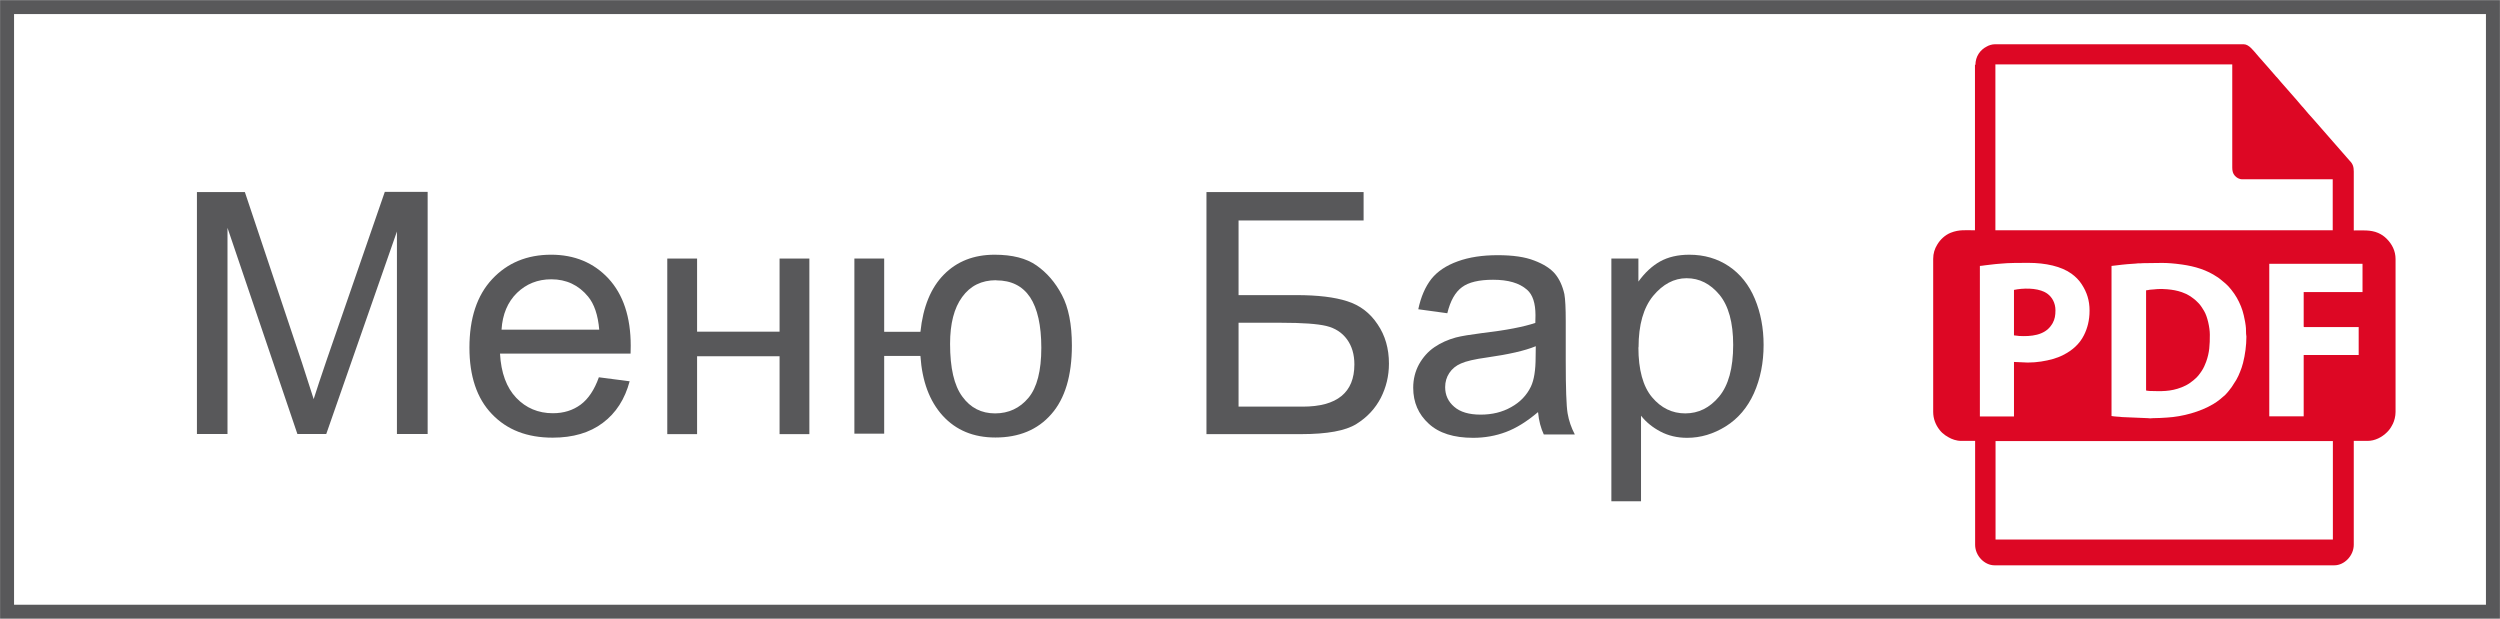
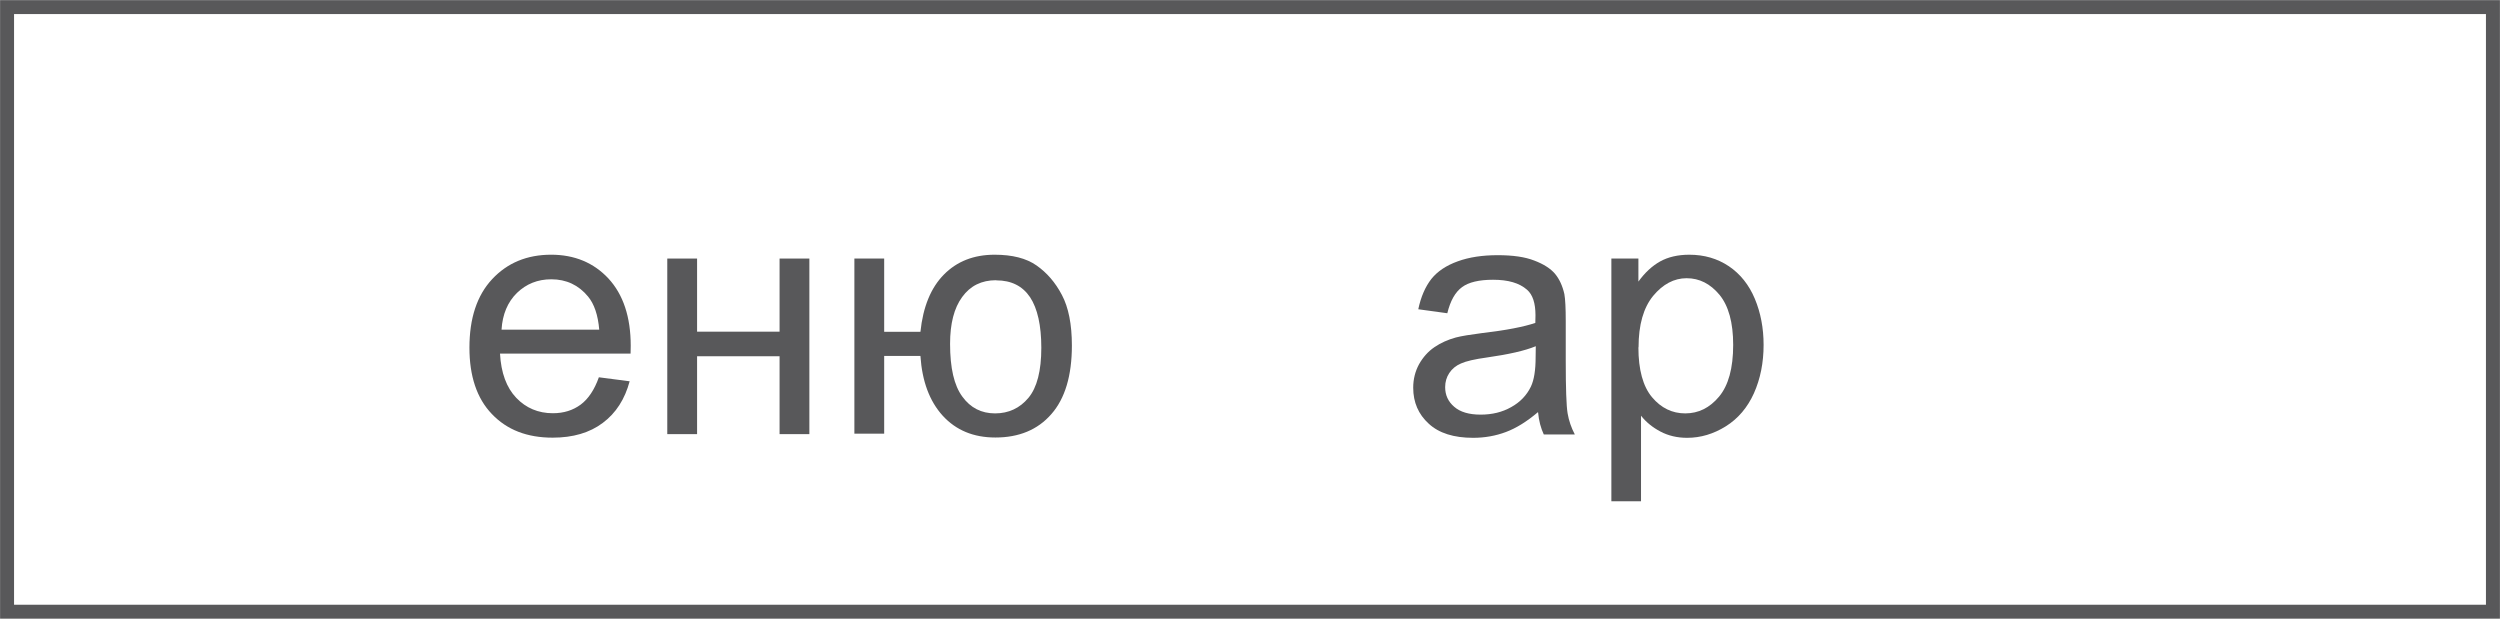
<svg xmlns="http://www.w3.org/2000/svg" xml:space="preserve" width="13.566mm" height="3.357mm" style="shape-rendering:geometricPrecision; text-rendering:geometricPrecision; image-rendering:optimizeQuality; fill-rule:evenodd; clip-rule:evenodd" viewBox="0 0 162.75 40.27">
  <defs>
    <style type="text/css">  .str0 {stroke:#58585A;stroke-width:0.91;stroke-miterlimit:22.926} .fil0 {fill:none} .fil2 {fill:#DD0724} .fil1 {fill:#58585A;fill-rule:nonzero}  </style>
  </defs>
  <g id="Слой_x0020_1">
    <rect class="fil0 str0" x="0.46" y="0.46" width="161.83" height="39.36" />
-     <path class="fil1" d="M12.82 28.26l0 -15.76 3.12 0 3.73 11.15c0.34,1.04 0.59,1.82 0.75,2.33 0.18,-0.57 0.46,-1.42 0.84,-2.53l3.79 -10.96 2.79 0 0 15.76 -2 0 0 -13.18 -4.6 13.18 -1.88 0 -4.55 -13.42 0 13.42 -2 0z" />
    <path id="_1" class="fil1" d="M38.99 24.56l2 0.26c-0.31,1.16 -0.89,2.07 -1.75,2.71 -0.85,0.64 -1.94,0.96 -3.26,0.96 -1.67,0 -2.98,-0.51 -3.96,-1.54 -0.98,-1.02 -1.46,-2.47 -1.46,-4.32 0,-1.91 0.49,-3.4 1.48,-4.46 0.99,-1.06 2.27,-1.59 3.84,-1.59 1.52,0 2.77,0.52 3.73,1.55 0.96,1.04 1.45,2.5 1.45,4.38 0,0.11 -0,0.29 -0.01,0.51l-8.5 0c0.07,1.25 0.42,2.21 1.06,2.88 0.63,0.66 1.43,1 2.38,1 0.71,0 1.31,-0.19 1.81,-0.56 0.5,-0.37 0.9,-0.97 1.19,-1.79zm-6.34 -3.1l6.36 0c-0.08,-0.96 -0.33,-1.68 -0.73,-2.16 -0.61,-0.74 -1.41,-1.12 -2.39,-1.12 -0.89,0 -1.63,0.3 -2.24,0.89 -0.6,0.59 -0.94,1.39 -1,2.39z" />
    <polygon id="_2" class="fil1" points="43.44,16.83 45.38,16.83 45.38,21.59 50.75,21.59 50.75,16.83 52.69,16.83 52.69,28.26 50.75,28.26 50.75,23.19 45.38,23.19 45.38,28.26 43.44,28.26 " />
    <path id="_3" class="fil1" d="M55.62 16.83l1.94 0 0 4.77 2.36 0c0.17,-1.63 0.68,-2.87 1.53,-3.73 0.85,-0.86 1.95,-1.29 3.3,-1.29 1.15,0 2.06,0.23 2.73,0.7 0.67,0.47 1.22,1.1 1.65,1.92 0.43,0.81 0.65,1.91 0.65,3.29 0,1.97 -0.45,3.46 -1.34,4.47 -0.89,1.02 -2.11,1.52 -3.64,1.52 -1.42,0 -2.56,-0.47 -3.43,-1.42 -0.86,-0.95 -1.34,-2.24 -1.45,-3.89l-2.36 0 0 5.06 -1.94 0 0 -11.42zm9.23 1.41c-0.95,0 -1.68,0.36 -2.21,1.09 -0.53,0.72 -0.79,1.74 -0.79,3.05 0,1.57 0.26,2.71 0.8,3.44 0.53,0.73 1.24,1.09 2.13,1.09 0.88,0 1.61,-0.34 2.17,-1.01 0.56,-0.67 0.84,-1.76 0.84,-3.26 0,-1.46 -0.25,-2.56 -0.73,-3.29 -0.49,-0.73 -1.22,-1.1 -2.2,-1.1z" />
-     <path id="_4" class="fil1" d="M78.54 12.5l10.23 0 0 1.85 -8.14 0 0 4.86 3.76 0c1.39,0 2.49,0.13 3.32,0.4 0.82,0.26 1.48,0.76 1.97,1.5 0.5,0.73 0.74,1.59 0.74,2.56 0,0.8 -0.18,1.54 -0.53,2.23 -0.36,0.69 -0.88,1.26 -1.59,1.7 -0.7,0.44 -1.9,0.66 -3.59,0.66l-6.17 0 0 -15.76zm2.09 13.97l4.17 0c1.13,0 1.97,-0.23 2.53,-0.69 0.56,-0.46 0.84,-1.14 0.84,-2.06 0,-0.65 -0.16,-1.19 -0.48,-1.63 -0.32,-0.44 -0.77,-0.73 -1.34,-0.87 -0.58,-0.14 -1.56,-0.21 -2.94,-0.21l-2.78 0 0 5.46z" />
    <path id="_5" class="fil1" d="M100.12 26.83c-0.72,0.61 -1.41,1.04 -2.08,1.29 -0.66,0.25 -1.38,0.38 -2.14,0.38 -1.25,0 -2.22,-0.3 -2.89,-0.92 -0.67,-0.61 -1.01,-1.39 -1.01,-2.34 0,-0.56 0.13,-1.07 0.38,-1.53 0.26,-0.46 0.59,-0.83 1,-1.11 0.41,-0.28 0.88,-0.49 1.39,-0.63 0.38,-0.1 0.96,-0.19 1.72,-0.29 1.56,-0.18 2.72,-0.41 3.46,-0.66 0.01,-0.26 0.01,-0.43 0.01,-0.5 0,-0.78 -0.18,-1.34 -0.55,-1.66 -0.5,-0.44 -1.23,-0.65 -2.21,-0.65 -0.91,0 -1.59,0.16 -2.02,0.48 -0.44,0.32 -0.76,0.88 -0.96,1.7l-1.89 -0.26c0.17,-0.81 0.46,-1.47 0.85,-1.97 0.4,-0.5 0.97,-0.88 1.72,-1.15 0.74,-0.27 1.61,-0.4 2.6,-0.4 0.98,0 1.77,0.11 2.38,0.35 0.61,0.23 1.06,0.52 1.35,0.86 0.29,0.35 0.49,0.79 0.61,1.32 0.06,0.33 0.09,0.92 0.09,1.78l0 2.57c0,1.79 0.04,2.93 0.12,3.41 0.08,0.48 0.24,0.94 0.47,1.38l-2.02 0c-0.19,-0.41 -0.32,-0.88 -0.37,-1.43zm-0.15 -4.29c-0.7,0.29 -1.76,0.53 -3.17,0.73 -0.8,0.11 -1.36,0.24 -1.69,0.39 -0.33,0.14 -0.58,0.35 -0.76,0.62 -0.18,0.27 -0.27,0.58 -0.27,0.92 0,0.51 0.19,0.94 0.59,1.28 0.39,0.34 0.96,0.51 1.72,0.51 0.75,0 1.41,-0.16 1.99,-0.49 0.58,-0.32 1.01,-0.77 1.28,-1.33 0.21,-0.44 0.31,-1.08 0.31,-1.93l0.01 -0.7z" />
    <path id="_6" class="fil1" d="M104.9 32.63l0 -15.8 1.76 0 0 1.5c0.42,-0.58 0.88,-1.01 1.41,-1.31 0.52,-0.29 1.16,-0.44 1.9,-0.44 0.98,0 1.83,0.25 2.58,0.75 0.74,0.5 1.31,1.21 1.69,2.12 0.38,0.91 0.57,1.91 0.57,3 0,1.16 -0.21,2.21 -0.63,3.15 -0.42,0.93 -1.03,1.65 -1.83,2.15 -0.8,0.5 -1.64,0.75 -2.52,0.75 -0.65,0 -1.23,-0.14 -1.74,-0.41 -0.51,-0.27 -0.93,-0.61 -1.26,-1.03l0 5.57 -1.94 0zm1.76 -10.02c0,1.46 0.3,2.55 0.89,3.25 0.59,0.7 1.31,1.05 2.16,1.05 0.86,0 1.59,-0.36 2.2,-1.09 0.61,-0.73 0.92,-1.85 0.92,-3.37 0,-1.45 -0.3,-2.54 -0.89,-3.26 -0.6,-0.72 -1.31,-1.08 -2.14,-1.08 -0.82,0 -1.55,0.39 -2.18,1.15 -0.63,0.77 -0.95,1.88 -0.95,3.35z" />
    <g id="_2723016444720">
-       <path class="fil2" d="M129.91 28.71l21.96 0 0 6.41 -21.96 0 0 -6.41zm7.55 -1.64l0 -9.76c0.11,0 0.51,-0.07 0.68,-0.08 0.24,-0.02 0.46,-0.05 0.71,-0.06 0.1,-0 0.25,-0.02 0.35,-0.03 0.06,-0 0.12,0 0.18,0 0.07,-0 0.1,-0.02 0.18,-0.01 1,0 1.37,-0.07 2.5,0.09 0.84,0.12 1.6,0.35 2.28,0.81 0.08,0.05 0.15,0.1 0.22,0.16 0.15,0.12 0.38,0.31 0.51,0.45l0.18 0.21c0.28,0.35 0.47,0.68 0.64,1.1 0.07,0.17 0.14,0.4 0.18,0.58 0.05,0.19 0.13,0.63 0.14,0.83l0.01 0.37c0,0.08 0.02,0.1 0.02,0.18 0,0.57 -0.08,1.17 -0.22,1.72 -0.05,0.21 -0.12,0.39 -0.19,0.57 -0.05,0.14 -0.17,0.4 -0.25,0.53l-0.3 0.47c-0.09,0.13 -0.14,0.17 -0.21,0.27 -0.02,0.03 -0.02,0.03 -0.04,0.05 -0.1,0.1 -0.15,0.19 -0.29,0.29l-0.21 0.18c-0.15,0.12 -0.29,0.22 -0.46,0.32 -0.84,0.5 -1.99,0.81 -2.98,0.87 -0.35,0.02 -0.55,0.04 -0.92,0.04 -0.19,-0 -0.05,0.03 -0.35,0l-1.67 -0.07c-0.11,-0.02 -0.24,-0.02 -0.35,-0.03 -0.11,-0.01 -0.25,-0.02 -0.35,-0.04zm-5.46 -3.47l-0.89 -0.04 0 3.55 -2.22 0 0 -9.8c0.11,0 0.22,-0.03 0.33,-0.04l0.51 -0.06c0.05,-0 0.12,-0.01 0.18,-0.02 0.12,-0.02 0.23,-0.01 0.36,-0.03 0.44,-0.05 1.31,-0.05 1.77,-0.05 1.14,0 2.16,0.23 2.82,0.71 0.26,0.19 0.48,0.41 0.65,0.67 0.35,0.53 0.52,1.07 0.52,1.73 0,0.63 -0.14,1.15 -0.36,1.59 -0.29,0.59 -0.78,1.01 -1.36,1.3 -0.21,0.11 -0.43,0.19 -0.67,0.26 -0.46,0.13 -1.03,0.23 -1.62,0.23zm17.97 -2.35c0,0.03 0.01,0.04 0.04,0.04l3.54 0 0 1.82 -3.58 0 0 3.99 -2.24 0 0 -9.93 6.07 0 0 1.84 -3.83 0 0 2.24zm-20.06 -17.06l15.41 0 0 6.72c0,0.21 0.04,0.39 0.17,0.53 0.11,0.12 0.27,0.23 0.49,0.23l5.88 0 0 3.32 -21.96 0 0 -10.81zm-1.34 0.01l0 10.79c-0.6,0 -1.02,-0.06 -1.58,0.16 -0.37,0.15 -0.68,0.44 -0.88,0.78 -0.16,0.26 -0.26,0.56 -0.26,0.92l0 9.96c0,0.45 0.16,0.85 0.42,1.18 0.1,0.13 0.22,0.24 0.36,0.34l0.21 0.13c0.22,0.13 0.52,0.24 0.83,0.24l0.91 0 0 6.76c0,0.73 0.62,1.34 1.26,1.34l22.13 0c0.64,0 1.26,-0.62 1.26,-1.34l0 -6.76 0.9 0c0.48,0 0.94,-0.24 1.27,-0.57 0.04,-0.04 0.07,-0.08 0.11,-0.12 0.11,-0.13 0.19,-0.27 0.27,-0.43 0.09,-0.19 0.17,-0.48 0.17,-0.76l0 -9.96c0,-0.53 -0.23,-0.97 -0.58,-1.32 -0.17,-0.17 -0.35,-0.29 -0.56,-0.38 -0.48,-0.21 -1.04,-0.16 -1.58,-0.16l0 -3.83c0,-0.31 -0.06,-0.5 -0.26,-0.7l-2.37 -2.71c-0.16,-0.16 -0.52,-0.59 -0.67,-0.77 -0.02,-0.03 -0.04,-0.04 -0.06,-0.06l-0.28 -0.33c-0.03,-0.03 -0.03,-0.03 -0.05,-0.06l-1.07 -1.22c-0.07,-0.09 -0.15,-0.17 -0.22,-0.26 -0.02,-0.03 -0.03,-0.03 -0.06,-0.06l-0.4 -0.46c-0.03,-0.03 -0.03,-0.03 -0.05,-0.06l-0.74 -0.84c-0.03,-0.03 -0.02,-0.04 -0.05,-0.06 -0.24,-0.27 -0.54,-0.7 -0.88,-0.7l-16.21 0c-0.18,0 -0.39,0.07 -0.51,0.14 -0.44,0.22 -0.75,0.65 -0.75,1.21z" />
-       <path class="fil2" d="M139.71 18.9l0 6.52c0.08,0.01 0.13,0.03 0.23,0.03 0.77,0.02 1.35,0.05 2.09,-0.24 0.2,-0.08 0.36,-0.16 0.53,-0.28 0.18,-0.12 0.29,-0.22 0.45,-0.37 0.16,-0.16 0.41,-0.52 0.49,-0.72 0.04,-0.1 0.08,-0.18 0.12,-0.29 0.22,-0.61 0.24,-1.09 0.24,-1.77 0,-0.46 -0.16,-1.18 -0.37,-1.53 -0.18,-0.29 -0.24,-0.41 -0.5,-0.65 -0.07,-0.07 -0.12,-0.11 -0.2,-0.17 -0.04,-0.03 -0.07,-0.05 -0.11,-0.08 -0.04,-0.03 -0.08,-0.05 -0.12,-0.08 -0.04,-0.03 -0.07,-0.04 -0.12,-0.07 -0.04,-0.03 -0.09,-0.05 -0.13,-0.07 -0.09,-0.04 -0.18,-0.08 -0.27,-0.11 -0.32,-0.11 -0.61,-0.16 -0.95,-0.19l-0.36 -0.02c-0.17,0 -0.38,0.01 -0.53,0.03 -0.09,0.01 -0.15,0.01 -0.25,0.02 -0.09,0.01 -0.15,0.04 -0.25,0.04z" />
-       <path class="fil2" d="M131.11 18.87l0 2.96 0.34 0.04c0.75,0.04 1.64,-0.03 2.09,-0.7 0.04,-0.05 0.05,-0.08 0.09,-0.14 0.14,-0.26 0.18,-0.5 0.18,-0.83 0,-0.49 -0.23,-0.86 -0.51,-1.07 -0.48,-0.36 -1.31,-0.39 -1.96,-0.3 -0.07,0.01 -0.15,0.03 -0.22,0.04z" />
-     </g>
+       </g>
  </g>
</svg>